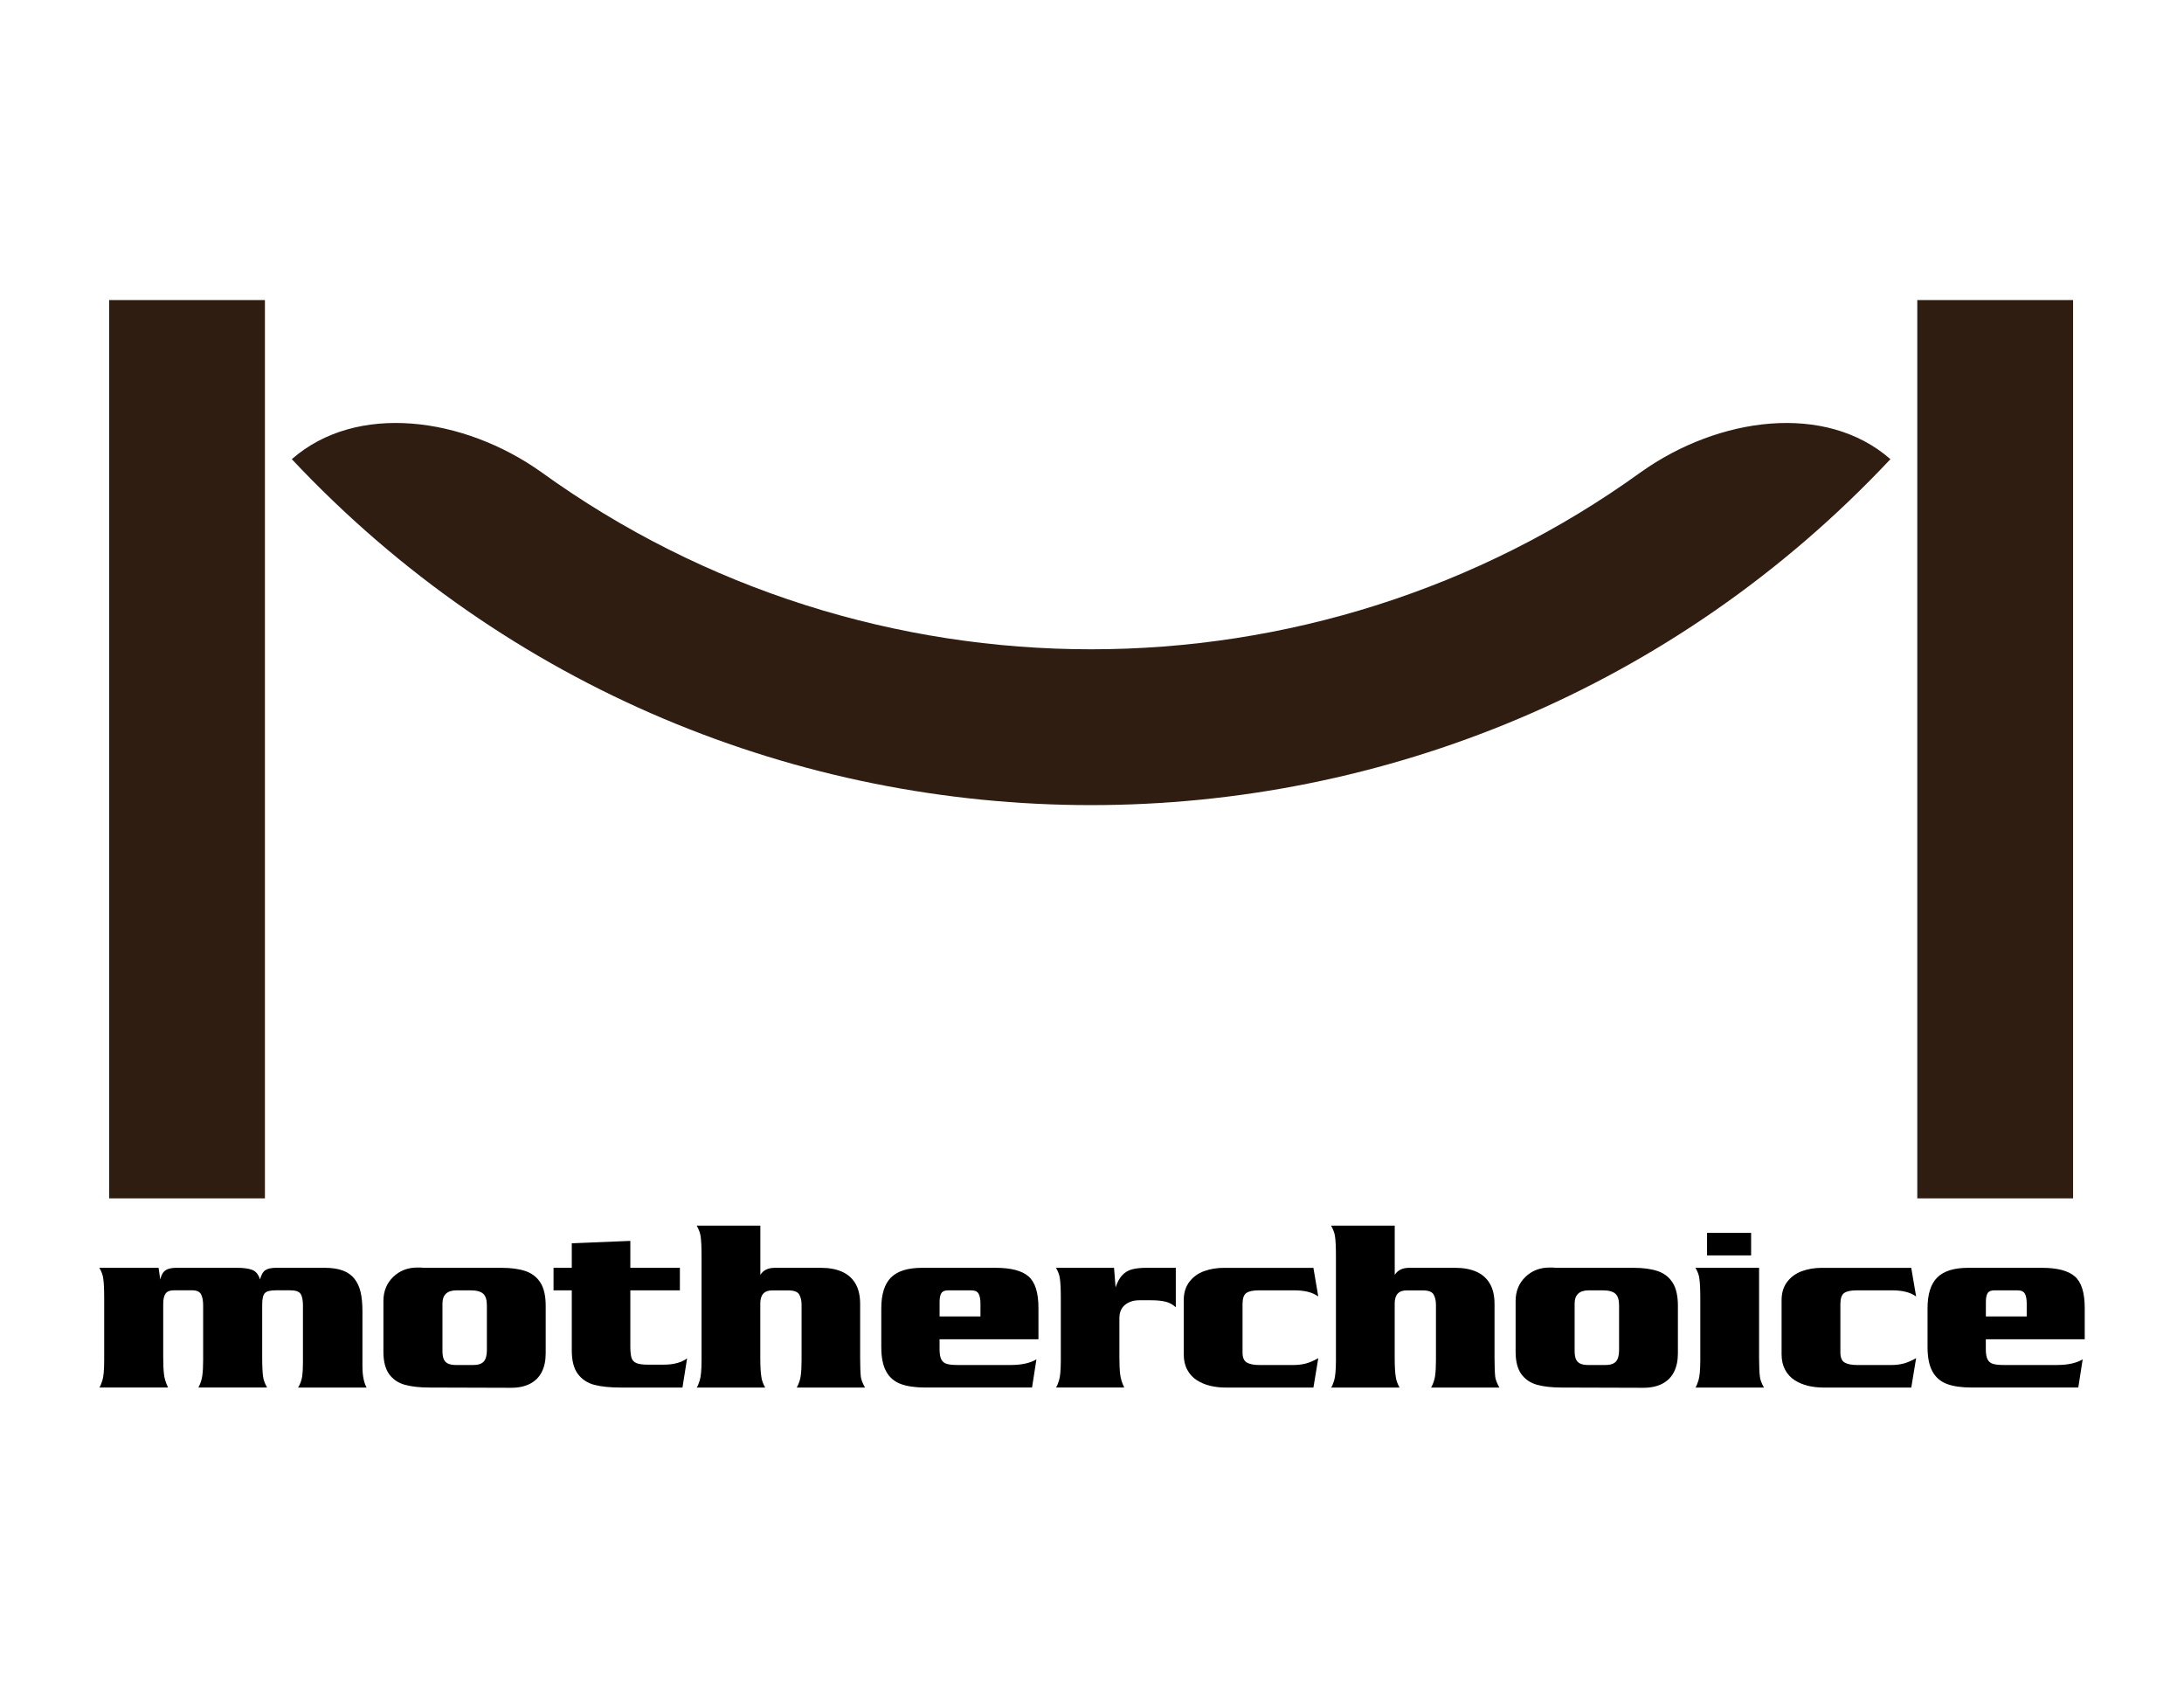
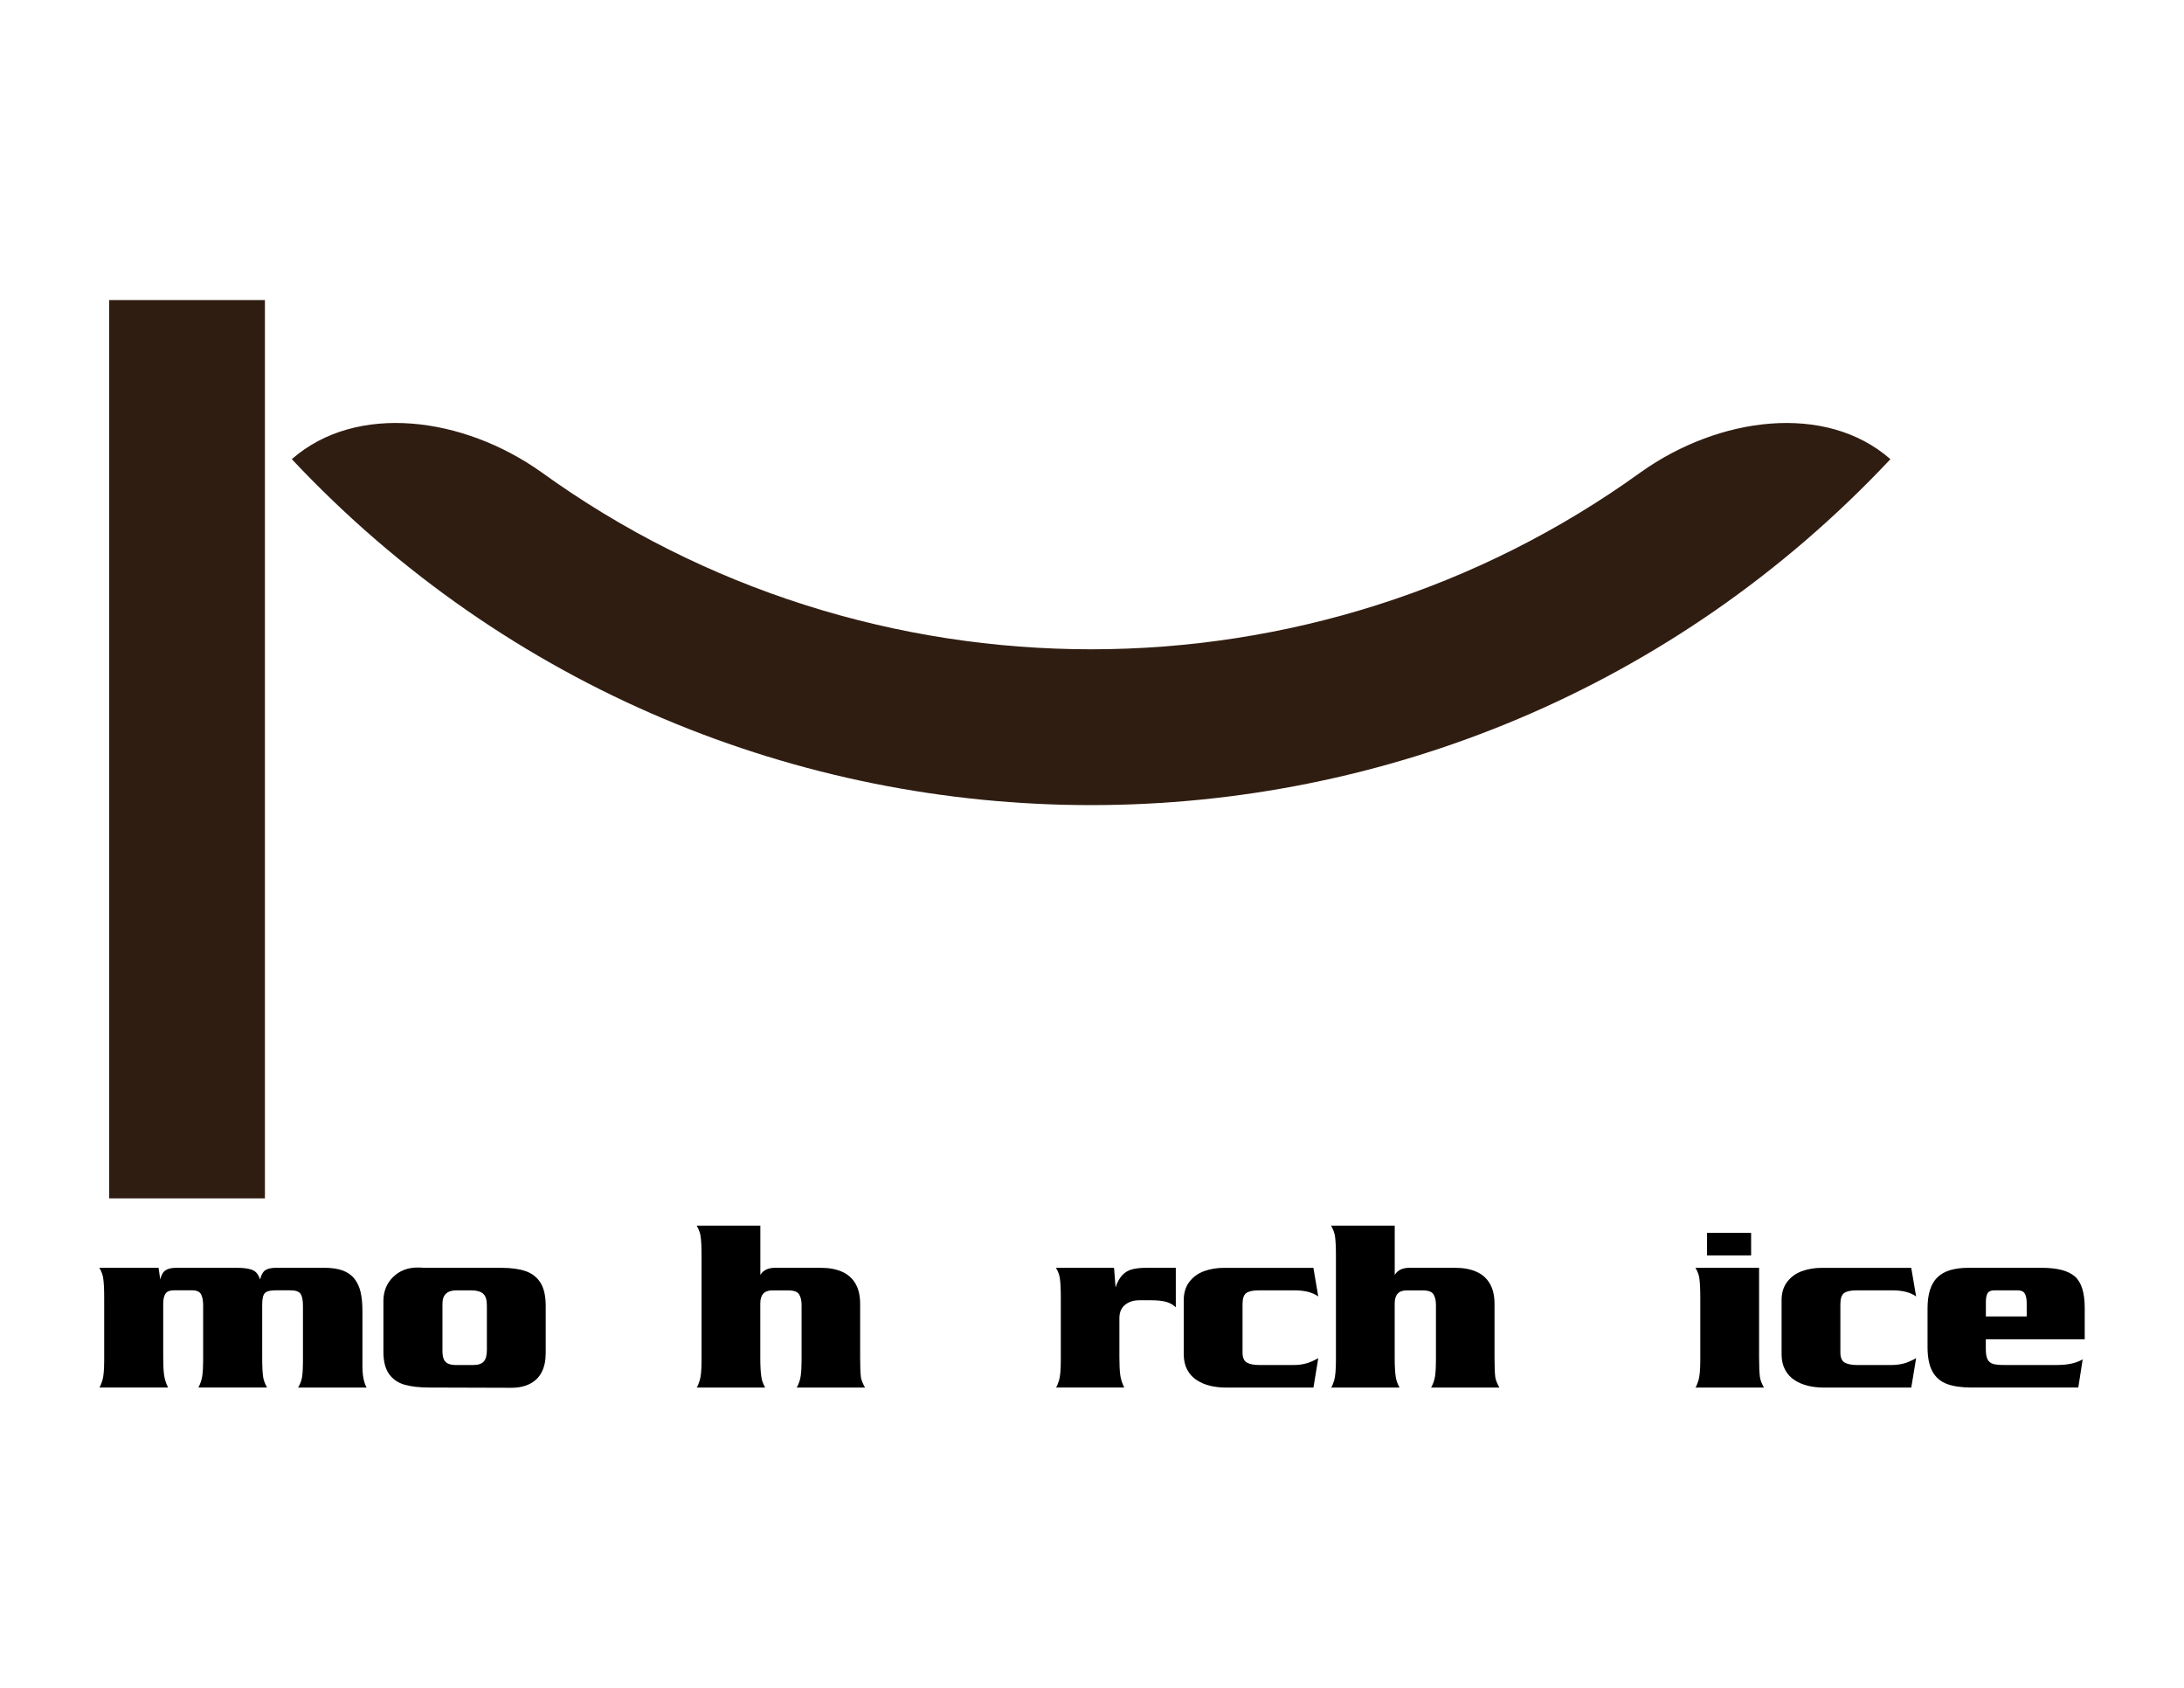
<svg xmlns="http://www.w3.org/2000/svg" xml:space="preserve" style="enable-background:new 0 0 792 612;" viewBox="0 0 792 612" y="0px" x="0px" id="Layer_1" version="1.1">
  <style type="text/css">
	.st0{fill:#301D12;}
</style>
  <g>
    <g>
      <path d="M37.78,493.19v-22.57c0-3.15-0.11-5.5-0.34-7.05c-0.14-1.23-0.62-2.52-1.42-3.87h21.49l0.6,4.23    c0.37-1.59,1-2.7,1.89-3.31c0.89-0.61,2.19-0.92,3.91-0.92h22.09c2.32,0,4.14,0.25,5.46,0.75c1.32,0.5,2.26,1.66,2.84,3.48    c0.43-1.68,1.07-2.81,1.93-3.38c0.86-0.57,2.21-0.86,4.04-0.86h17.32c2.72,0,4.97,0.34,6.75,1.01c1.78,0.67,3.18,1.67,4.21,2.99    c1.03,1.32,1.77,2.92,2.21,4.79c0.44,1.88,0.67,4.18,0.67,6.9v19.99c0,3.32,0.5,5.9,1.5,7.74H108.1c0.77-1.26,1.26-2.57,1.46-3.94    c0.2-1.36,0.3-3.11,0.3-5.23v-20.53c0-2.04-0.3-3.47-0.88-4.3c-0.59-0.83-1.81-1.25-3.67-1.25h-5.37c-1.98,0-3.28,0.34-3.91,1.03    c-0.63,0.69-0.95,2.05-0.95,4.09v19.19c0,3.18,0.11,5.54,0.34,7.06c0.14,1.12,0.62,2.41,1.42,3.87H71.95    c0.74-1.41,1.22-2.85,1.42-4.32c0.2-1.48,0.3-3.35,0.3-5.62v-19.84c0-1.78-0.27-3.14-0.79-4.07c-0.53-0.93-1.61-1.4-3.25-1.4h-6.4    c-1.58,0-2.64,0.4-3.2,1.21s-0.84,2.04-0.84,3.7v19.41c0,2.5,0.09,4.54,0.28,6.13c0.19,1.59,0.68,3.19,1.48,4.8H36.02    c0.29-0.29,0.65-1.13,1.1-2.54C37.56,499.18,37.78,496.71,37.78,493.19z" />
      <path d="M153.78,459.7h27.99c3.55,0,6.5,0.4,8.83,1.2s4.14,2.21,5.4,4.21c1.26,2.01,1.89,4.79,1.89,8.34v17.24    c0,2.64-0.47,4.89-1.42,6.77c-0.95,1.88-2.37,3.3-4.26,4.28c-1.89,0.97-4.17,1.46-6.84,1.46l-29.66-0.09    c-3.5,0-6.46-0.33-8.87-0.99c-2.41-0.66-4.32-1.94-5.71-3.85c-1.39-1.91-2.09-4.61-2.09-8.1v-18.4c0-3.55,1.18-6.47,3.53-8.75    c2.35-2.28,5.28-3.42,8.79-3.42c0.55,0,0.98,0.01,1.31,0.02C153.01,459.65,153.37,459.67,153.78,459.7z M160.45,472.69v17.14    c0,1.29,0.16,2.3,0.49,3.04c0.33,0.73,0.86,1.26,1.59,1.59c0.73,0.33,1.74,0.49,3.03,0.49h5.97c1.86,0,3.17-0.43,3.91-1.29    c0.75-0.86,1.12-2.22,1.12-4.09v-16.23c0-2.04-0.45-3.46-1.35-4.26s-2.41-1.21-4.53-1.21h-5.11    C162.16,467.87,160.45,469.48,160.45,472.69z" />
-       <path d="M207.35,489.65v-21.78h-6.62v-8.17h6.62v-8.9l21.23-0.86v9.76h17.97v8.17h-17.97v20.19c0,1.89,0.14,3.3,0.41,4.22    c0.27,0.92,0.87,1.57,1.78,1.96c0.92,0.39,2.31,0.58,4.17,0.58h5.72c3.58,0,6.42-0.76,8.51-2.28l-1.68,10.57h-22.46    c-3.82,0-6.97-0.32-9.47-0.97c-2.5-0.65-4.49-1.95-5.98-3.92C208.09,496.27,207.35,493.4,207.35,489.65z" />
      <path d="M254.41,493.19v-37.87c0-3.12-0.11-5.47-0.34-7.05c-0.14-1.12-0.62-2.41-1.42-3.87h23.08v17.87    c1.06-1.71,2.82-2.57,5.29-2.57h16.63c2.95,0,5.49,0.46,7.61,1.38c2.12,0.92,3.76,2.34,4.92,4.28c1.16,1.93,1.74,4.42,1.74,7.46    v19.39c0,3.18,0.09,5.53,0.26,7.05c0.11,0.97,0.62,2.26,1.5,3.87h-24.76c0.77-1.38,1.26-2.81,1.46-4.3c0.2-1.49,0.3-3.37,0.3-5.64    v-20.1c0-1.49-0.29-2.73-0.86-3.72c-0.57-0.99-1.9-1.48-3.99-1.48h-5.79c-2.89,0-4.33,1.58-4.33,4.73v19.58    c0,3.18,0.13,5.54,0.39,7.06c0.14,1.18,0.6,2.47,1.38,3.87h-24.85c0.29-0.29,0.65-1.13,1.1-2.54    C254.19,499.18,254.41,496.71,254.41,493.19z" />
-       <path d="M376.57,485.62h-35.85v3.59c0,1.66,0.22,2.9,0.65,3.72c0.43,0.83,1.11,1.37,2.04,1.63c0.93,0.26,2.21,0.38,3.85,0.38    h19.26c3.92,0,7.03-0.68,9.33-2.05l-1.59,10.22h-38.67c-3.7,0-6.7-0.44-9.01-1.31c-2.31-0.87-4.05-2.39-5.23-4.54    c-1.18-2.15-1.76-5.1-1.76-8.86V474.4c0-5.13,1.18-8.86,3.53-11.2c2.35-2.34,6.11-3.5,11.27-3.5h26.67    c5.56,0,9.54,1.04,11.93,3.12c2.39,2.08,3.59,5.89,3.59,11.43V485.62z M355.55,477.33v-4.71c0-1.53-0.22-2.7-0.67-3.52    c-0.44-0.82-1.36-1.23-2.76-1.23h-8.31c-1.2,0-2.02,0.34-2.44,1.02c-0.43,0.68-0.64,1.75-0.64,3.22v5.23H355.55z" />
      <path d="M384.69,493.19v-22.57c0-3.15-0.11-5.5-0.34-7.05c-0.14-1.23-0.62-2.52-1.42-3.87h21.06l0.56,7.11    c0.63-1.91,1.43-3.39,2.41-4.43s2.16-1.75,3.55-2.12c1.39-0.37,3.13-0.56,5.22-0.56h10.66v14.31c-1.06-1-2.29-1.68-3.7-2.02    c-1.4-0.34-3.14-0.52-5.2-0.52h-4.34c-2.12,0-3.85,0.56-5.2,1.68c-1.35,1.12-2.02,2.73-2.02,4.82v14.2c0,2.5,0.09,4.54,0.28,6.13    c0.19,1.59,0.68,3.19,1.48,4.8h-24.76c0.29-0.29,0.65-1.13,1.1-2.54C384.47,499.18,384.69,496.71,384.69,493.19z" />
      <path d="M429.27,491.04v-19.6c0-2.66,0.68-4.88,2.04-6.66c1.36-1.78,3.14-3.07,5.34-3.87s4.61-1.2,7.25-1.2h32.39l1.76,10.36    c-1.12-0.77-2.39-1.33-3.8-1.68c-1.42-0.34-3.03-0.52-4.84-0.52h-12.85c-2.15,0-3.68,0.32-4.6,0.97c-0.92,0.65-1.37,2-1.37,4.07    v17.44c0,1.89,0.53,3.14,1.59,3.72c1.06,0.59,2.59,0.88,4.6,0.88h12.12c1.75,0,3.31-0.19,4.69-0.56c1.37-0.37,2.86-1.02,4.47-1.93    l-1.76,10.66H444.5c-1.95,0-3.81-0.21-5.59-0.62c-1.78-0.42-3.41-1.1-4.88-2.04c-1.48-0.95-2.64-2.21-3.48-3.78    C429.69,495.09,429.27,493.22,429.27,491.04z" />
      <path d="M484.46,493.19v-37.87c0-3.12-0.11-5.47-0.34-7.05c-0.14-1.12-0.62-2.41-1.42-3.87h23.08v17.87    c1.06-1.71,2.82-2.57,5.29-2.57h16.63c2.95,0,5.49,0.46,7.61,1.38c2.12,0.92,3.76,2.34,4.92,4.28c1.16,1.93,1.74,4.42,1.74,7.46    v19.39c0,3.18,0.09,5.53,0.26,7.05c0.11,0.97,0.62,2.26,1.5,3.87h-24.76c0.77-1.38,1.26-2.81,1.46-4.3c0.2-1.49,0.3-3.37,0.3-5.64    v-20.1c0-1.49-0.29-2.73-0.86-3.72s-1.9-1.48-3.98-1.48h-5.79c-2.89,0-4.33,1.58-4.33,4.73v19.58c0,3.18,0.13,5.54,0.39,7.06    c0.14,1.18,0.6,2.47,1.38,3.87H482.7c0.29-0.29,0.65-1.13,1.1-2.54C484.23,499.18,484.46,496.71,484.46,493.19z" />
-       <path d="M564.35,459.7h27.99c3.55,0,6.5,0.4,8.84,1.2c2.34,0.8,4.13,2.21,5.4,4.21c1.26,2.01,1.89,4.79,1.89,8.34v17.24    c0,2.64-0.47,4.89-1.42,6.77s-2.37,3.3-4.26,4.28c-1.89,0.97-4.17,1.46-6.84,1.46l-29.66-0.09c-3.5,0-6.46-0.33-8.87-0.99    c-2.41-0.66-4.31-1.94-5.71-3.85c-1.39-1.91-2.09-4.61-2.09-8.1v-18.4c0-3.55,1.18-6.47,3.53-8.75c2.36-2.28,5.28-3.42,8.79-3.42    c0.55,0,0.98,0.01,1.31,0.02C563.58,459.65,563.95,459.67,564.35,459.7z M571.02,472.69v17.14c0,1.29,0.17,2.3,0.49,3.04    c0.33,0.73,0.86,1.26,1.59,1.59c0.73,0.33,1.74,0.49,3.03,0.49h5.98c1.86,0,3.17-0.43,3.91-1.29c0.74-0.86,1.12-2.22,1.12-4.09    v-16.23c0-2.04-0.45-3.46-1.35-4.26c-0.9-0.8-2.41-1.21-4.54-1.21h-5.11C572.73,467.87,571.02,469.48,571.02,472.69z" />
      <path d="M616.59,493.19v-22.57c0-3.15-0.11-5.5-0.34-7.05c-0.14-1.23-0.62-2.52-1.42-3.87h23.08v32.49c0,3.18,0.1,5.53,0.3,7.05    c0.11,1.03,0.6,2.32,1.46,3.87h-24.84c0.29-0.32,0.65-1.18,1.1-2.6C616.36,499.1,616.59,496.65,616.59,493.19z M635.02,447.02    v8.17h-15.98v-8.17H635.02z" />
      <path d="M646.07,491.04v-19.6c0-2.66,0.68-4.88,2.04-6.66c1.36-1.78,3.14-3.07,5.34-3.87s4.61-1.2,7.25-1.2h32.39l1.76,10.36    c-1.12-0.77-2.38-1.33-3.8-1.68c-1.42-0.34-3.03-0.52-4.84-0.52h-12.85c-2.15,0-3.68,0.32-4.6,0.97c-0.92,0.65-1.37,2-1.37,4.07    v17.44c0,1.89,0.53,3.14,1.59,3.72c1.06,0.59,2.59,0.88,4.6,0.88h12.12c1.75,0,3.31-0.19,4.69-0.56c1.37-0.37,2.86-1.02,4.47-1.93    l-1.76,10.66H661.3c-1.95,0-3.81-0.21-5.59-0.62c-1.78-0.42-3.41-1.1-4.88-2.04c-1.48-0.95-2.64-2.21-3.48-3.78    C646.5,495.09,646.07,493.22,646.07,491.04z" />
      <path d="M755.98,485.62h-35.85v3.59c0,1.66,0.22,2.9,0.65,3.72s1.11,1.37,2.04,1.63c0.93,0.26,2.21,0.38,3.85,0.38h19.26    c3.92,0,7.03-0.68,9.33-2.05l-1.59,10.22h-38.67c-3.7,0-6.7-0.44-9.01-1.31c-2.31-0.87-4.05-2.39-5.23-4.54    c-1.18-2.15-1.76-5.1-1.76-8.86V474.4c0-5.13,1.17-8.86,3.53-11.2c2.35-2.34,6.11-3.5,11.27-3.5h26.67    c5.56,0,9.54,1.04,11.94,3.12c2.39,2.08,3.59,5.89,3.59,11.43V485.62z M734.96,477.33v-4.71c0-1.53-0.22-2.7-0.66-3.52    c-0.44-0.82-1.36-1.23-2.76-1.23h-8.31c-1.2,0-2.02,0.34-2.44,1.02c-0.43,0.68-0.64,1.75-0.64,3.22v5.23H734.96z" />
    </g>
    <g>
-       <path d="M105.82,166.49C105.82,166.49,105.82,166.49,105.82,166.49c23.54-20.61,62.26-15.34,90.44,4.67    c118.62,85.69,280.22,85.69,398.84,0c28.17-20.01,66.89-25.27,90.44-4.67c0,0,0,0,0,0C528.48,333.74,262.87,333.74,105.82,166.49z" class="st0" />
+       <path d="M105.82,166.49C105.82,166.49,105.82,166.49,105.82,166.49c23.54-20.61,62.26-15.34,90.44,4.67    c118.62,85.69,280.22,85.69,398.84,0c28.17-20.01,66.89-25.27,90.44-4.67C528.48,333.74,262.87,333.74,105.82,166.49z" class="st0" />
    </g>
    <g>
      <rect height="325.72" width="56.5" class="st0" y="108.8" x="39.57" />
-       <rect height="325.72" width="56.5" class="st0" y="108.8" x="695.28" />
    </g>
  </g>
</svg>